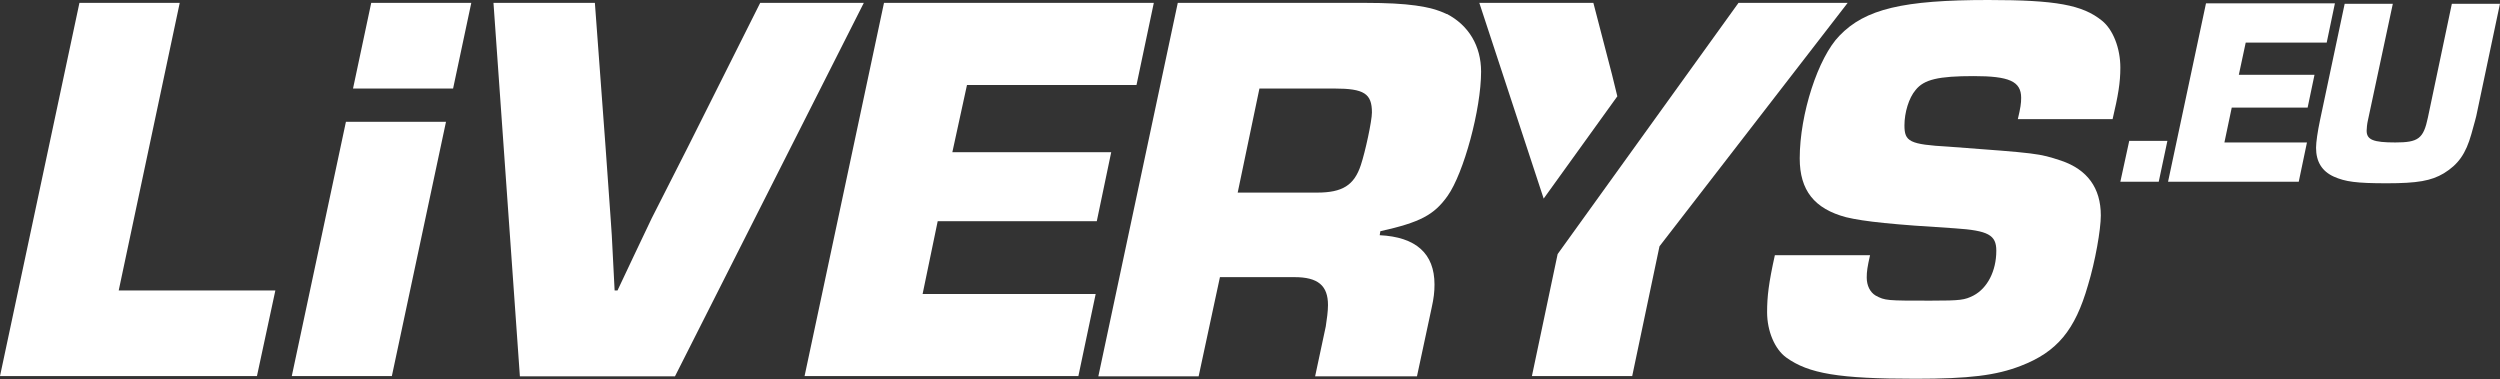
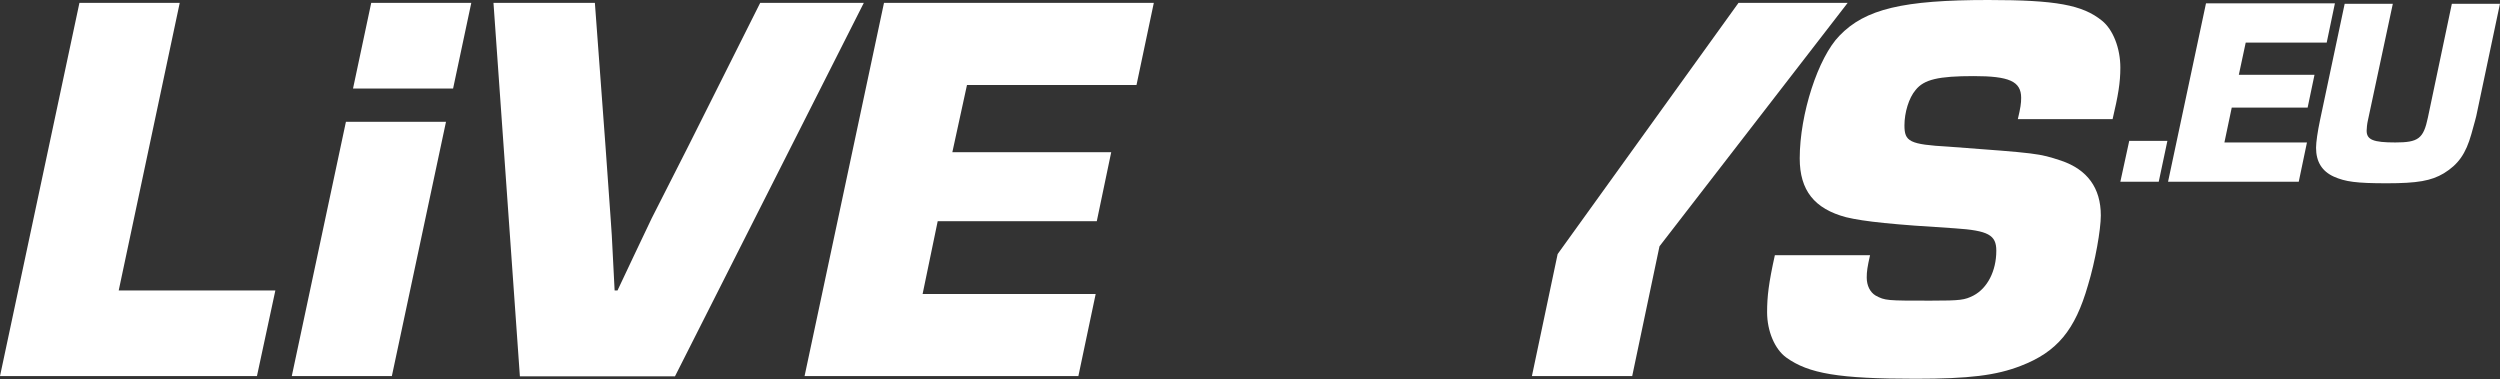
<svg xmlns="http://www.w3.org/2000/svg" id="Layer_1" data-name="Layer 1" viewBox="0 0 112.67 17.08">
  <rect x="0" y="0" width="112.67" height="17.08" fill="#333333" stroke="none" />
  <defs>
    <style>      .cls-1 {        fill: #fff;        stroke-width: 0px;      }    </style>
  </defs>
  <g>
    <path class="cls-1" d="M97.3,8.19h-1.74l.4-1.84h1.72l-.39,1.84Z" />
    <path class="cls-1" d="M100.89,3.37h3.42l-.31,1.48h-3.42l-.33,1.57h3.72l-.37,1.77h-5.89l1.71-8.04h5.81l-.37,1.77h-3.65l-.31,1.45Z" />
    <path class="cls-1" d="M112.67.16l-1.07,5.07c-.02.11-.05.18-.22.81-.25.89-.59,1.37-1.24,1.77-.57.34-1.19.45-2.57.45s-1.87-.07-2.39-.3c-.53-.24-.8-.67-.8-1.3,0-.25.07-.73.18-1.25l1.11-5.24h2.17l-1.12,5.24c-.04.16-.06.39-.06.48,0,.41.3.53,1.29.53,1.04,0,1.27-.17,1.47-1.12l1.08-5.13h2.16Z" />
  </g>
  <g>
    <polygon class="cls-1" points="8.1 .13 3.58 .13 0 16.95 11.58 16.95 12.41 13.09 5.35 13.09 8.1 .13" />
    <polygon class="cls-1" points="13.15 16.95 17.66 16.95 20.1 5.49 15.59 5.49 13.15 16.95" />
    <polygon class="cls-1" points="15.91 3.99 20.42 3.99 21.24 .13 16.73 .13 15.91 3.99" />
    <path class="cls-1" d="M34.26.13l-3.25,6.48-1.64,3.23-.78,1.64-.76,1.61h-.13c-.13-2.67-.15-2.85-.18-3.25l-.23-3.23-.48-6.48h-4.57l1.19,16.83h6.99L38.93.13h-4.67Z" />
    <polygon class="cls-1" points="49.43 9.97 50.08 6.86 42.92 6.86 43.58 3.83 51.22 3.83 52 .13 39.84 .13 36.26 16.95 48.6 16.95 49.38 13.25 41.58 13.25 42.26 9.97 49.43 9.97" />
-     <path class="cls-1" d="M65.19.63c-.71-.35-1.77-.5-3.63-.5h-8.48l-3.58,16.83h4.52l.96-4.47h3.36c1.06,0,1.51.38,1.51,1.26,0,.28-.05.63-.1.96l-.48,2.25h4.59l.66-3.08c.1-.45.13-.73.13-1.06,0-1.39-.83-2.14-2.47-2.22l.03-.18c1.79-.4,2.42-.73,3.03-1.59.73-1.03,1.51-3.91,1.51-5.6,0-1.16-.56-2.09-1.54-2.6ZM61.33,7.44c-.3.91-.83,1.24-1.97,1.24h-3.58l.98-4.69h3.38c1.34,0,1.69.23,1.69,1.08,0,.38-.3,1.77-.5,2.37Z" />
    <polygon class="cls-1" points="78.35 .13 70.2 11.45 69.04 16.95 73.56 16.95 74.79 11.1 83.27 .13 78.35 .13" />
-     <polygon class="cls-1" points="72.65 3.36 71.81 .13 66.67 .13 69.57 8.95 72.89 4.34 72.65 3.36" />
    <path class="cls-1" d="M95.21,5.37c.25-1.06.35-1.64.35-2.32,0-.88-.33-1.72-.83-2.12-.88-.71-2.07-.93-5.12-.93-3.83,0-5.55.4-6.71,1.61-.96.98-1.79,3.53-1.79,5.53,0,1.44.66,2.27,2.09,2.65.83.2,2.14.33,4.9.5,1.51.1,1.87.3,1.87,1.01,0,.91-.4,1.69-1.03,2.02-.4.2-.56.23-1.94.23-1.97,0-2.04,0-2.47-.23-.25-.15-.4-.45-.4-.81,0-.28.03-.48.15-1.01h-4.29c-.28,1.26-.35,1.87-.35,2.57,0,.86.35,1.67.86,2.04,1.01.73,2.37.96,5.83.96,2.42,0,3.63-.15,4.74-.58,1.64-.63,2.45-1.61,3.03-3.63.33-1.08.58-2.52.58-3.15,0-1.24-.61-2.07-1.79-2.47-1.01-.33-1.03-.33-5.07-.63-1.77-.1-1.99-.23-1.99-.96,0-.58.2-1.24.5-1.59.38-.48,1.03-.63,2.62-.63s2.14.23,2.14.98c0,.25-.03.45-.15.96h4.29Z" />
  </g>
</svg>